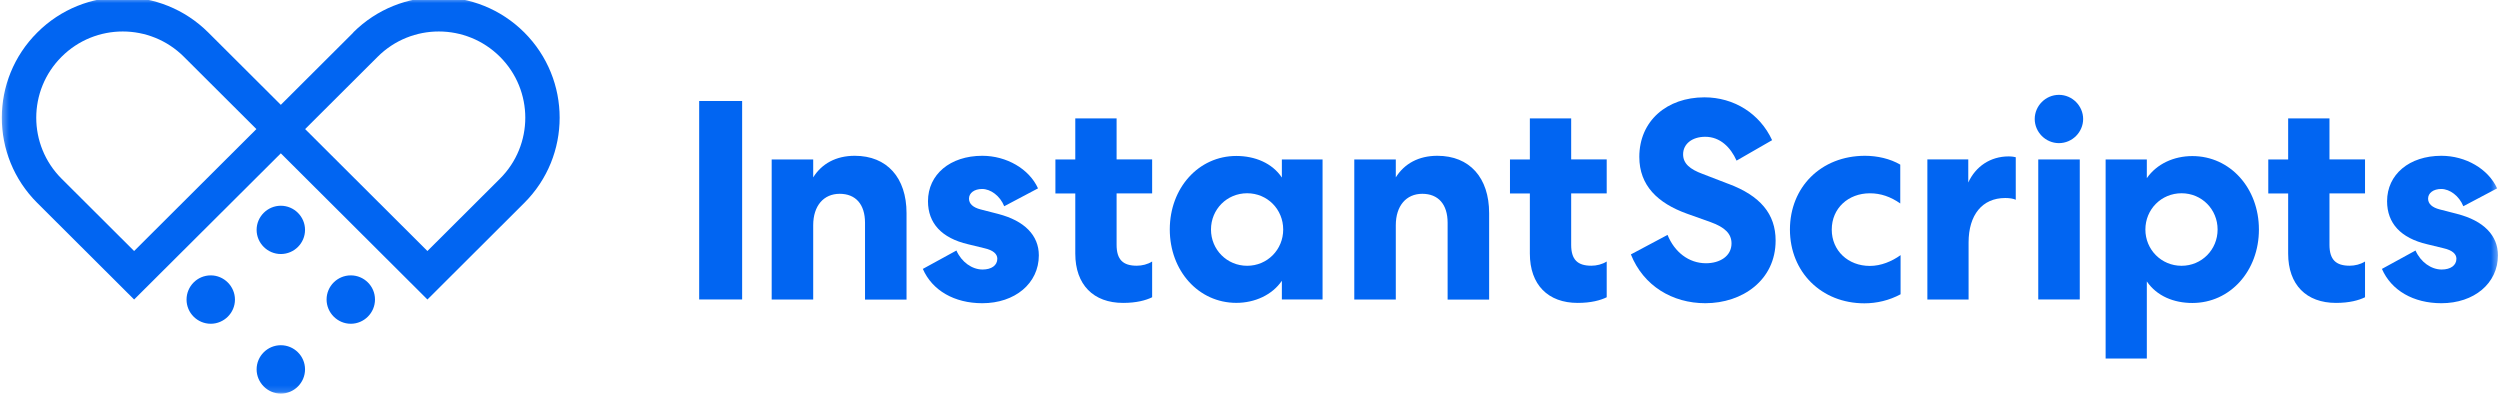
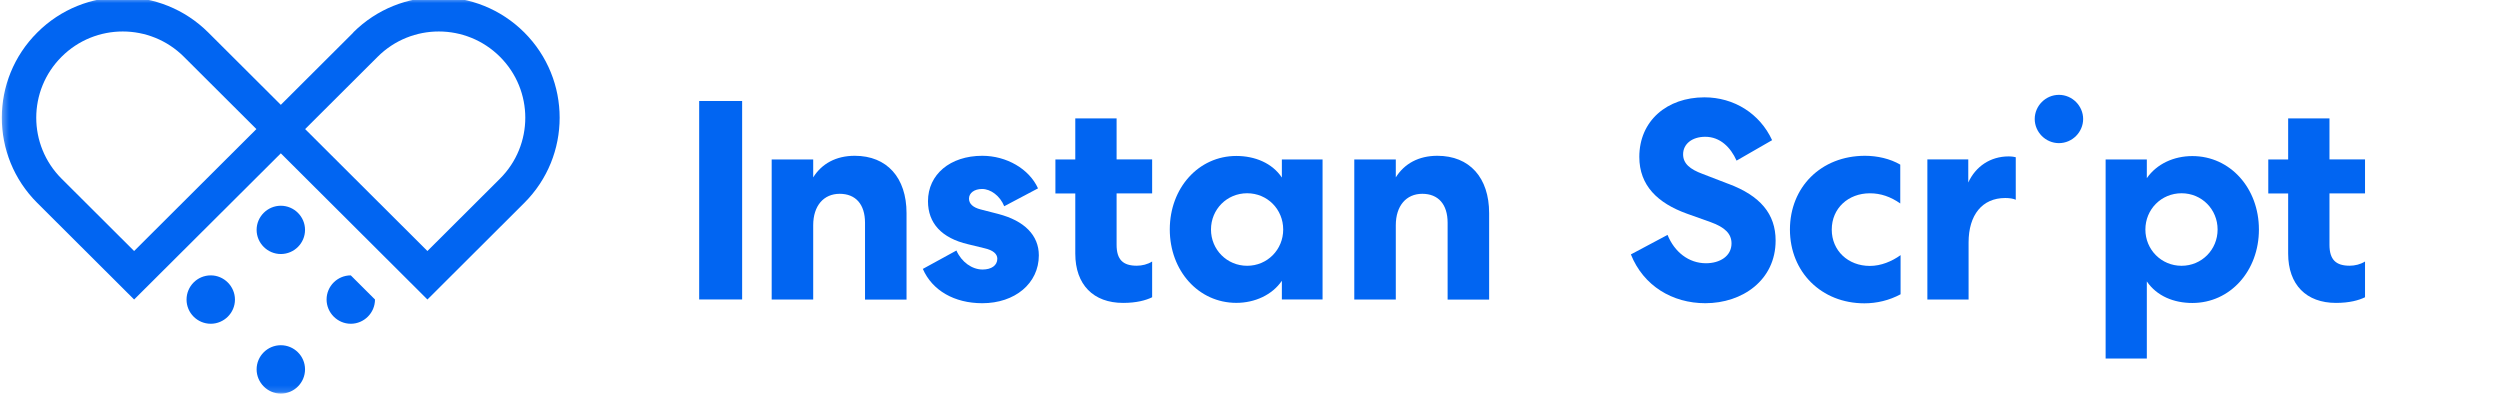
<svg xmlns="http://www.w3.org/2000/svg" width="412" height="65" viewBox="0 0 412 65" fill="none">
  <g clip-path="url(#clip0_22_210)">
    <mask id="mask0_22_210" style="mask-type:luminance" maskUnits="userSpaceOnUse" x="0" y="-1" width="412" height="66">
      <path d="M411.654 -0.465H0.299V64.868H411.654V-0.465Z" fill="white" />
    </mask>
    <g mask="url(#mask0_22_210)">
      <path d="M34.731 45.381C32.524 45.381 30.742 47.175 30.742 49.376C30.742 51.577 32.541 53.355 34.731 53.355C36.922 53.355 38.721 51.56 38.721 49.376C38.721 47.192 36.922 45.381 34.731 45.381Z" fill="#0165F2" />
-       <path d="M57.81 45.381C55.602 45.381 53.82 47.175 53.82 49.359C53.82 51.543 55.62 53.355 57.81 53.355C60 53.355 61.799 51.56 61.799 49.359C61.799 47.158 60 45.381 57.81 45.381Z" fill="#0165F2" />
+       <path d="M57.81 45.381C55.602 45.381 53.82 47.175 53.82 49.359C53.82 51.543 55.62 53.355 57.81 53.355C60 53.355 61.799 51.56 61.799 49.359Z" fill="#0165F2" />
      <path d="M46.28 41.863C48.487 41.863 50.27 40.068 50.27 37.884C50.27 35.7 48.47 33.906 46.28 33.906C44.09 33.906 42.29 35.7 42.29 37.884C42.29 40.068 44.09 41.863 46.28 41.863Z" fill="#0165F2" />
      <path d="M46.28 56.892C44.073 56.892 42.29 58.687 42.29 60.871C42.29 63.055 44.09 64.866 46.28 64.866C48.47 64.866 50.27 63.072 50.27 60.871C50.27 58.67 48.47 56.892 46.28 56.892Z" fill="#0165F2" />
      <path d="M58.232 5.358L46.279 17.277L34.327 5.358C26.534 -2.413 13.92 -2.413 6.144 5.358C-1.649 13.112 -1.649 25.691 6.144 33.445C8.47 35.764 22.103 49.359 22.103 49.359L46.279 25.268L70.439 49.359L86.398 33.445C94.174 25.691 94.174 13.112 86.398 5.341C78.622 -2.413 66.008 -2.413 58.215 5.341M22.103 41.368C22.103 41.368 11.882 31.176 10.151 29.45C4.582 23.896 4.582 14.906 10.151 9.354C15.719 3.8 24.735 3.8 30.303 9.354L42.256 21.272L22.103 41.368ZM82.391 29.45L70.439 41.368L50.286 21.272L62.239 9.354C67.807 3.8 76.823 3.8 82.391 9.354C87.96 14.906 87.96 23.896 82.391 29.45Z" fill="#0165F2" />
      <path d="M122.304 16.643H115.224V49.352H122.304V16.643Z" fill="#0165F2" />
      <path d="M140.858 25.675C137.768 25.675 135.425 26.979 134.015 29.23V26.285H127.173V49.36H134.015V37.12C134.015 33.903 135.747 31.939 138.379 31.939C141.01 31.939 142.555 33.666 142.555 36.714V49.377H149.397V35.122C149.397 29.281 146.171 25.675 140.874 25.675" fill="#0165F2" />
      <path d="M164.511 35.258L161.608 34.513C160.352 34.191 159.689 33.581 159.689 32.735C159.689 31.804 160.572 31.143 161.846 31.143C163.255 31.143 164.8 32.261 165.496 33.988L171.065 31.042C169.605 27.825 165.869 25.675 161.88 25.675C156.583 25.675 152.932 28.756 152.932 33.158C152.932 36.798 155.19 39.236 159.537 40.252L162.253 40.912C163.662 41.234 164.358 41.843 164.358 42.639C164.358 43.756 163.374 44.417 161.931 44.417C160.199 44.417 158.467 43.198 157.618 41.285L152.083 44.315C153.628 47.87 157.279 49.97 161.88 49.97C167.261 49.97 171.2 46.702 171.2 42.08C171.2 38.813 168.857 36.375 164.494 35.258" fill="#0165F2" />
      <path d="M183.998 19.512H177.207V26.285H173.931V31.888H177.207V41.792C177.207 46.939 180.212 49.919 185.085 49.919C187.292 49.919 188.837 49.495 189.873 48.988V43.096C189.126 43.57 188.192 43.79 187.343 43.79C185.085 43.79 184.015 42.808 184.015 40.336V31.872H189.873V26.268H184.015V19.496L183.998 19.512Z" fill="#0165F2" />
      <path d="M211.251 29.258C209.656 26.871 206.803 25.702 203.747 25.702C197.517 25.702 192.78 30.985 192.78 37.807C192.78 44.63 197.517 49.912 203.747 49.912C206.786 49.912 209.656 48.609 211.251 46.272V49.354H217.958V26.278H211.251V29.275V29.258ZM205.53 43.801C202.202 43.801 199.571 41.143 199.571 37.824C199.571 34.506 202.185 31.848 205.53 31.848C208.875 31.848 211.472 34.506 211.472 37.824C211.472 41.143 208.858 43.801 205.53 43.801Z" fill="#0165F2" />
      <path d="M236.87 25.675C233.78 25.675 231.437 26.979 230.028 29.23V26.285H223.186V49.36H230.028V37.12C230.028 33.903 231.759 31.939 234.392 31.939C237.024 31.939 238.568 33.666 238.568 36.714V49.377H245.409V35.122C245.409 29.281 242.185 25.675 236.886 25.675" fill="#0165F2" />
-       <path d="M258.91 19.512H252.12V26.285H248.844V31.888H252.12V41.792C252.12 46.939 255.126 49.919 259.998 49.919C262.205 49.919 263.749 49.495 264.785 48.988V43.096C264.039 43.57 263.105 43.79 262.256 43.79C259.997 43.79 258.929 42.808 258.929 40.336V31.872H264.785V26.268H258.929V19.496L258.91 19.512Z" fill="#0165F2" />
      <path d="M284.829 30.296L280.568 28.654C278.547 27.909 277.376 26.978 277.376 25.438C277.376 23.711 278.869 22.542 281.025 22.542C283.471 22.542 285.202 24.269 286.187 26.47L292.043 23.101C290.023 18.716 285.762 16.041 280.89 16.041C274.709 16.041 270.159 19.918 270.159 25.861C270.159 30.584 273.2 33.479 277.987 35.206L281.926 36.611C284.269 37.458 285.354 38.524 285.354 40.116C285.354 42.215 283.436 43.383 281.144 43.383C278.293 43.383 275.948 41.521 274.812 38.711L268.769 41.927C270.838 47.108 275.61 49.969 281.042 49.969C287.136 49.969 292.622 46.177 292.622 39.642C292.622 35.257 290.093 32.26 284.845 30.296" fill="#0165F2" />
      <path d="M301.874 37.831C301.874 34.326 304.59 31.855 308.155 31.855C309.938 31.855 311.569 32.413 313.164 33.531V27.131C311.482 26.149 309.361 25.675 307.357 25.675C300.091 25.675 294.981 30.856 294.981 37.831C294.981 44.806 300.142 49.987 307.257 49.987C309.277 49.987 311.331 49.512 313.216 48.497V42.047C311.772 43.079 309.989 43.824 308.155 43.824C304.557 43.824 301.874 41.301 301.874 37.848" fill="#0165F2" />
      <path d="M324.371 30.059V26.266H317.63V49.359H324.423V39.963C324.423 35.425 326.663 32.632 330.466 32.632C331.161 32.632 331.824 32.734 332.197 32.92V25.911C332.062 25.86 331.535 25.775 331.026 25.775C328.021 25.775 325.594 27.418 324.371 30.076" fill="#0165F2" />
-       <path d="M342.746 26.277H335.905V49.352H342.746V26.277Z" fill="#0165F2" />
      <path d="M339.312 15.631C337.104 15.631 335.322 17.459 335.322 19.61C335.322 21.76 337.104 23.588 339.312 23.588C341.519 23.588 343.302 21.76 343.302 19.61C343.302 17.459 341.519 15.631 339.312 15.631Z" fill="#0165F2" />
      <path d="M361.301 25.721C358.263 25.721 355.444 26.991 353.797 29.361V26.279H347.007V59.09H353.797V46.376C355.444 48.797 358.246 49.931 361.301 49.931C367.533 49.931 372.27 44.649 372.27 37.826C372.27 31.003 367.533 25.721 361.301 25.721ZM359.518 43.802C356.191 43.802 353.559 41.144 353.559 37.826C353.559 34.508 356.174 31.849 359.518 31.849C362.864 31.849 365.461 34.508 365.461 37.826C365.461 41.144 362.848 43.802 359.518 43.802Z" fill="#0165F2" />
      <path d="M383.881 19.512H377.088V26.285H373.812V31.888H377.088V41.792C377.088 46.939 380.094 49.919 384.968 49.919C387.175 49.919 388.72 49.495 389.756 48.988V43.096C389.007 43.57 388.074 43.79 387.224 43.79C384.968 43.79 383.897 42.808 383.897 40.336V31.872H389.756V26.268H383.897V19.496L383.881 19.512Z" fill="#0165F2" />
-       <path d="M404.971 35.258L402.066 34.513C400.811 34.191 400.148 33.581 400.148 32.735C400.148 31.804 401.032 31.143 402.304 31.143C403.713 31.143 405.258 32.261 405.956 33.988L411.523 31.042C410.065 27.825 406.329 25.675 402.339 25.675C397.042 25.675 393.391 28.756 393.391 33.158C393.391 36.798 395.649 39.236 399.996 40.252L402.712 40.912C404.122 41.234 404.817 41.843 404.817 42.639C404.817 43.756 403.832 44.417 402.39 44.417C400.659 44.417 398.925 43.198 398.078 41.285L392.542 44.315C394.088 47.87 397.738 49.97 402.339 49.97C407.72 49.97 411.661 46.702 411.661 42.08C411.661 38.813 409.316 36.375 404.952 35.258" fill="#0165F2" />
    </g>
  </g>
  <defs>
    <clipPath id="clip0_22_210">
      <rect width="412" height="65" fill="white" />
    </clipPath>
  </defs>
</svg>